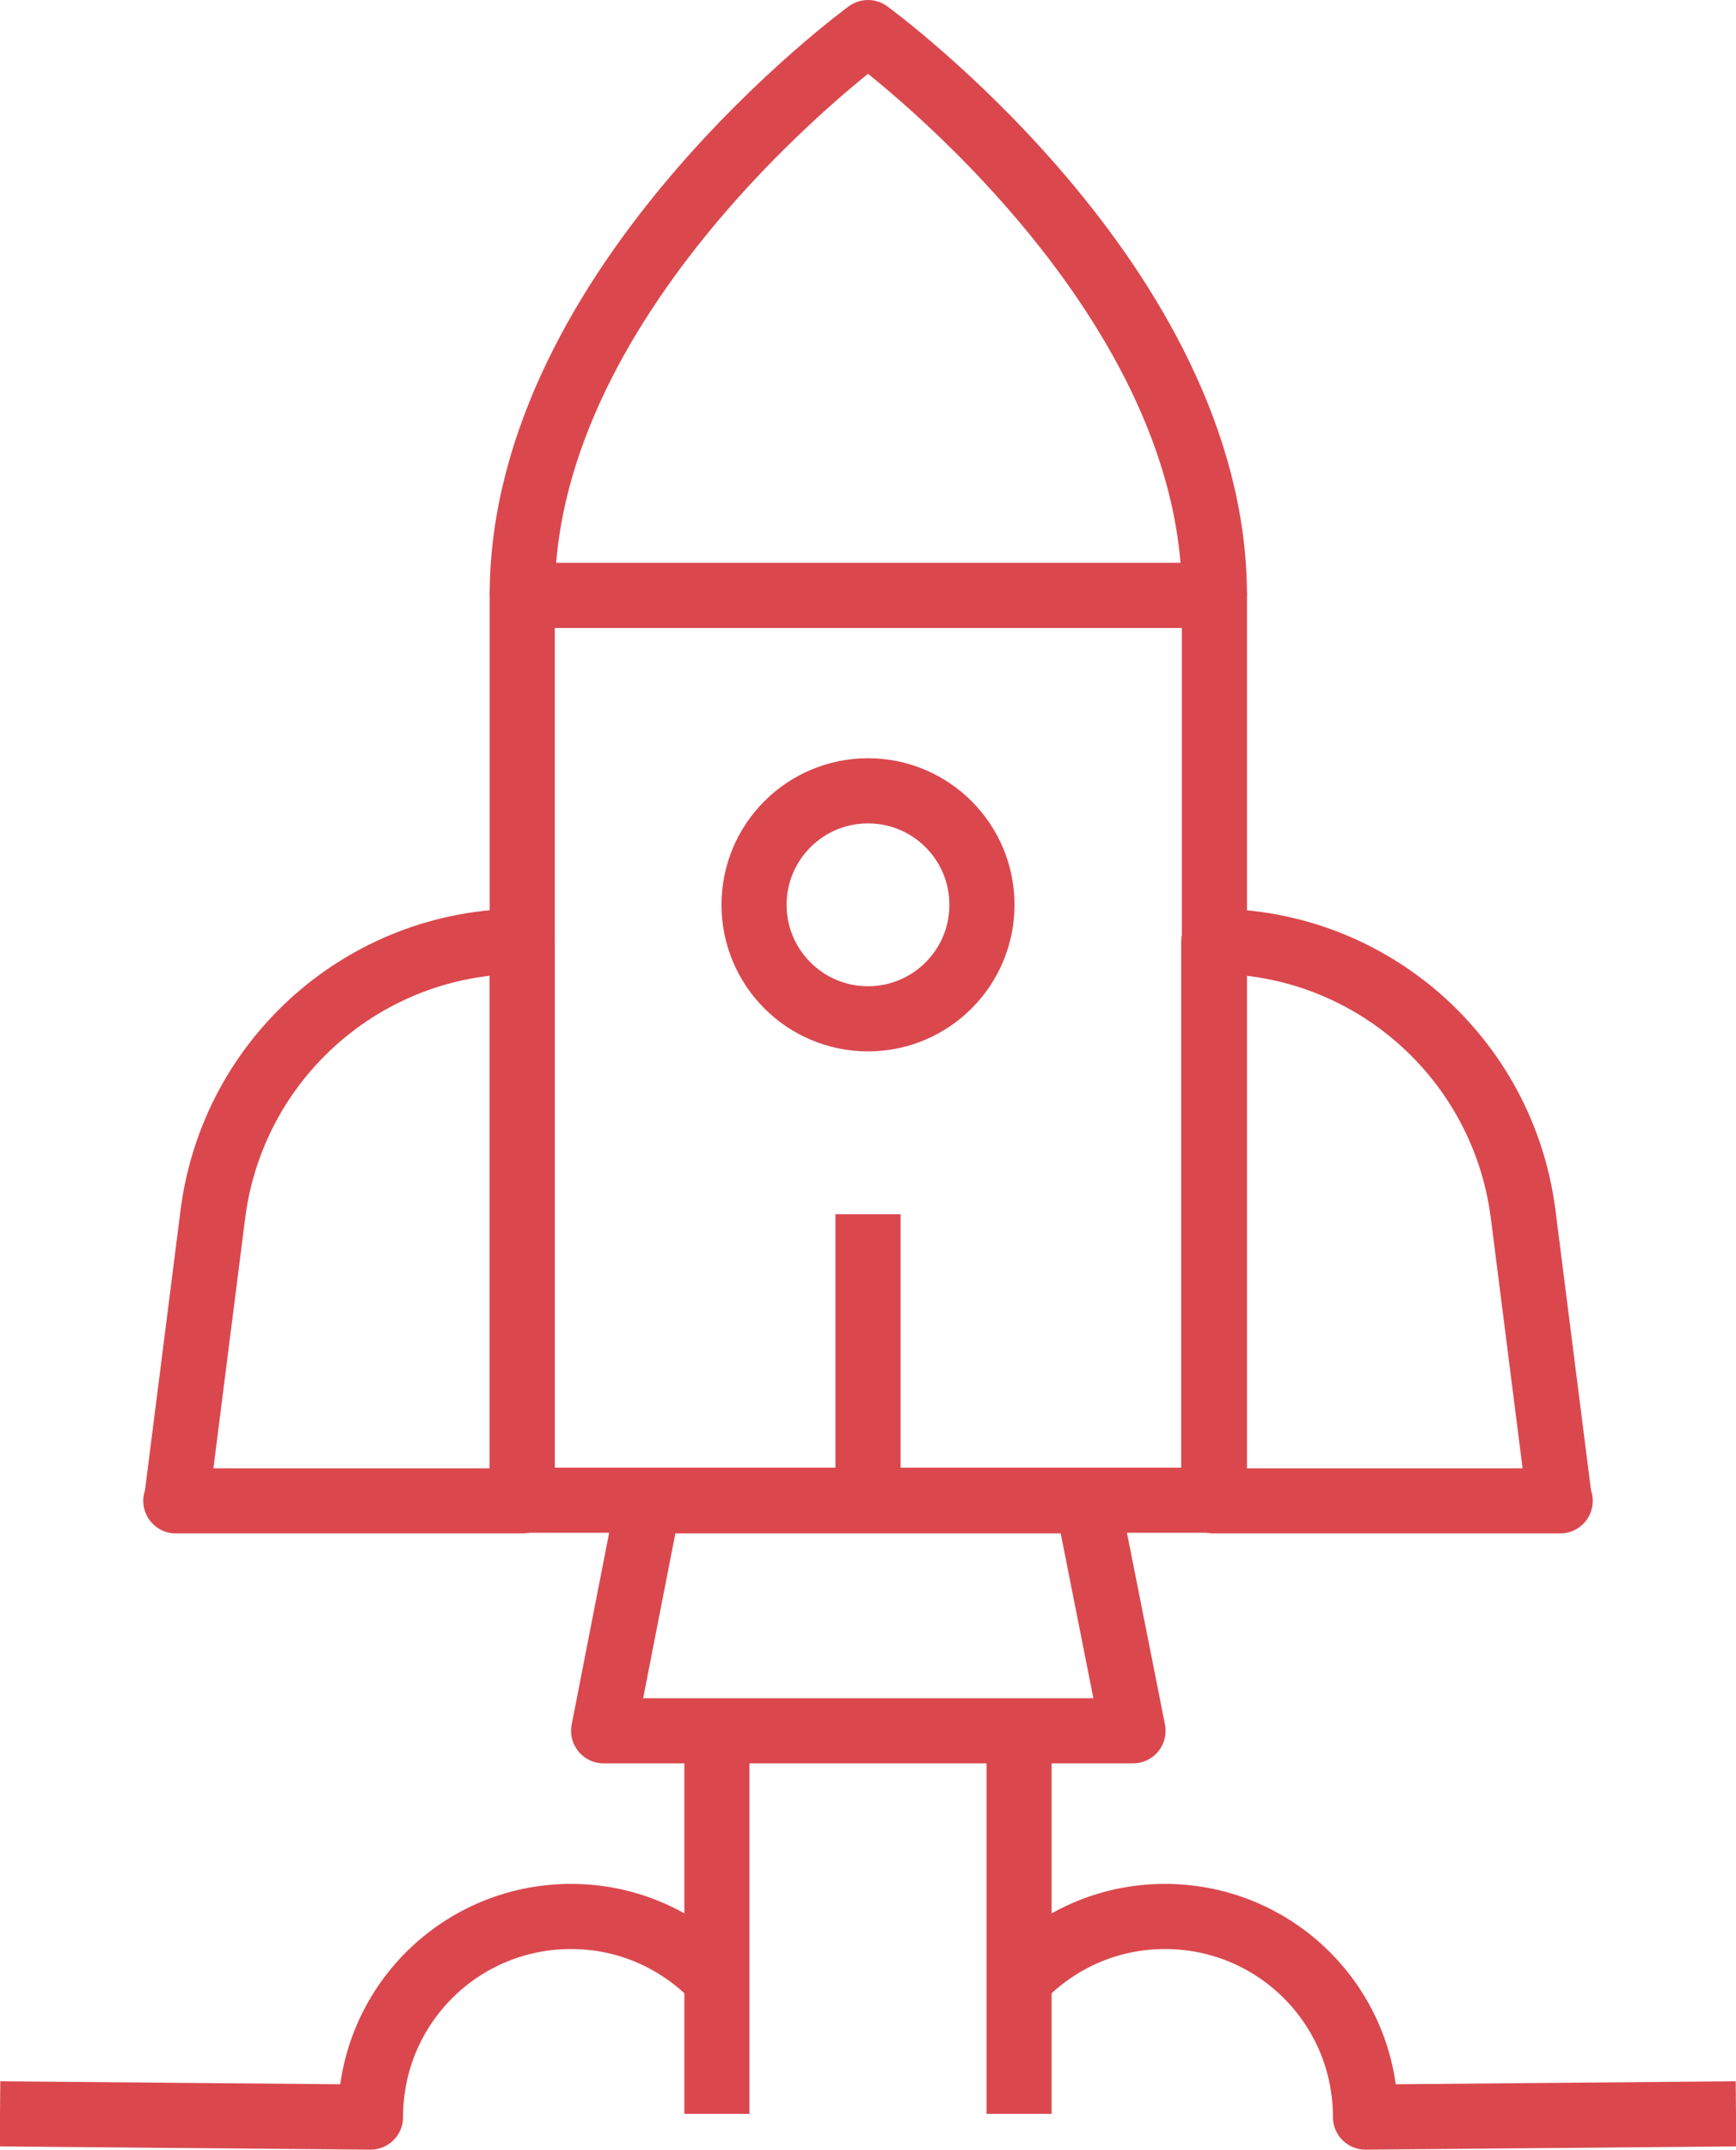
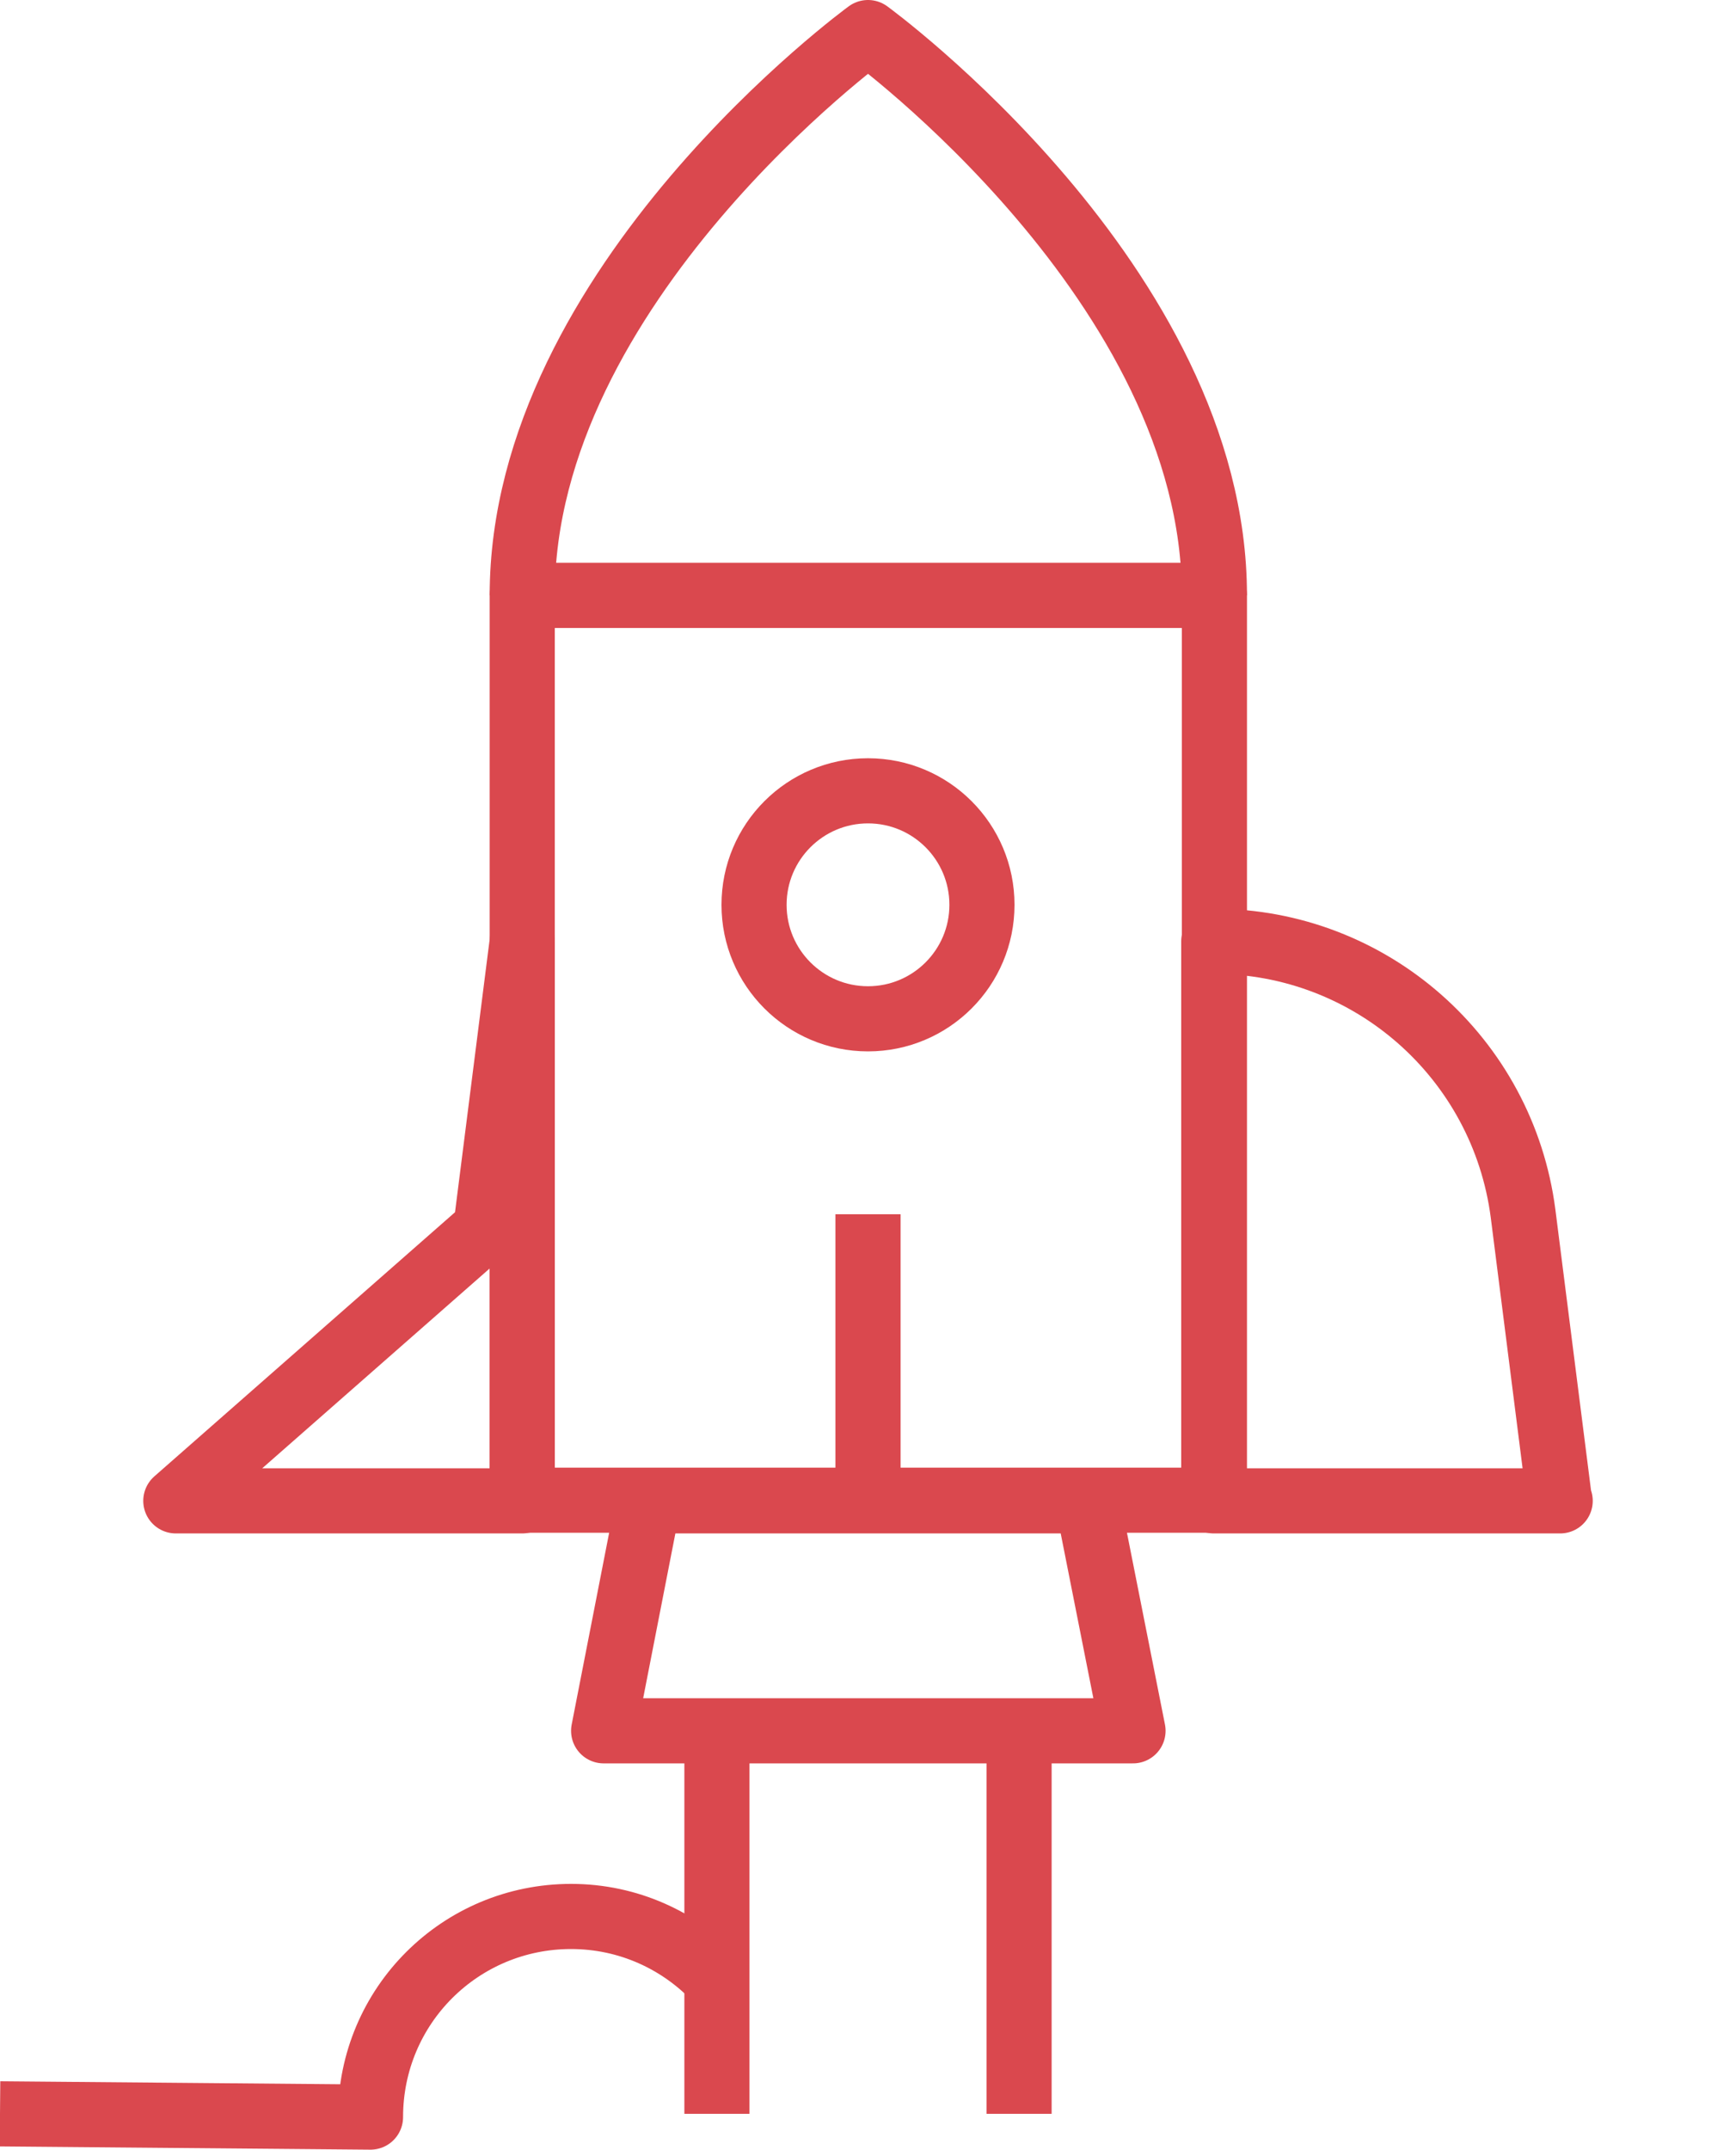
<svg xmlns="http://www.w3.org/2000/svg" id="Layer_2" viewBox="0 0 26.66 33">
  <defs>
    <style>.cls-1{fill:none;stroke:#da484e;stroke-linejoin:round;}</style>
  </defs>
  <g id="Layer_1-2">
    <rect class="cls-1" x="8.02" y="9.14" width="10.63" height="13.89" />
    <polygon class="cls-1" points="16.7 23.04 9.96 23.04 9.27 26.57 17.4 26.57 16.7 23.04" />
    <path class="cls-1" d="m8.02,9.14C8.02,4.37,13.33.5,13.33.5c0,0,5.32,3.87,5.32,8.64" />
    <path class="cls-1" d="m23.96,23.04h-5.32v-8.59h0c2.41,0,4.44,1.79,4.75,4.18l.56,4.41Z" />
-     <path class="cls-1" d="m2.7,23.04h5.32v-8.59h0c-2.41,0-4.44,1.79-4.75,4.18l-.56,4.41Z" />
+     <path class="cls-1" d="m2.7,23.04h5.32v-8.59h0l-.56,4.41Z" />
    <line class="cls-1" x1="13.33" y1="23.04" x2="13.33" y2="18.64" />
    <line class="cls-1" x1="11.01" y1="26.57" x2="11.01" y2="32.45" />
    <line class="cls-1" x1="15.65" y1="26.66" x2="15.65" y2="32.45" />
    <path class="cls-1" d="m0,32.45l5.69.05c0-1.71,1.38-3.08,3.08-3.08.88,0,1.67.37,2.23.96" />
-     <path class="cls-1" d="m26.66,32.45l-5.69.05c0-1.71-1.38-3.08-3.08-3.08-.88,0-1.67.37-2.23.96" />
    <circle class="cls-1" cx="13.33" cy="13.89" r="1.75" />
  </g>
</svg>